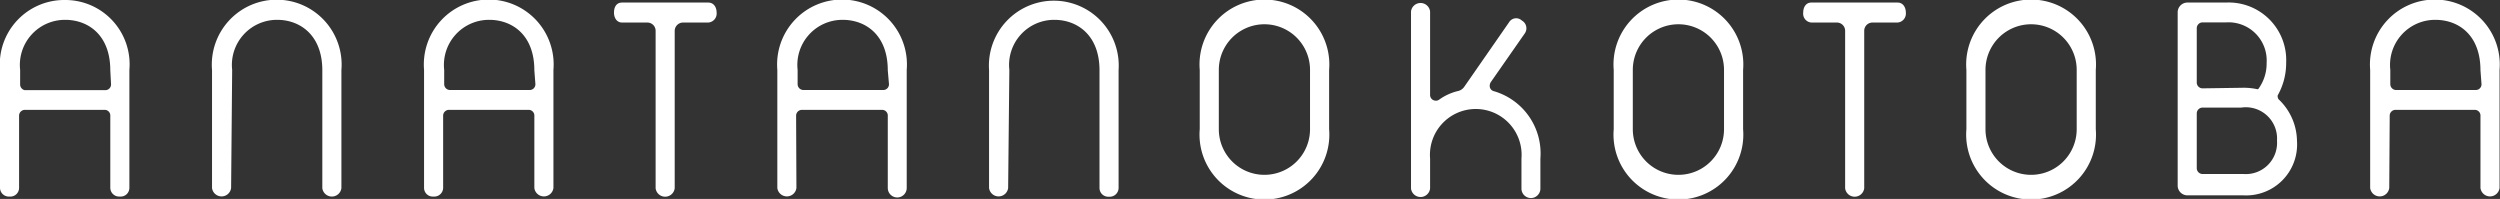
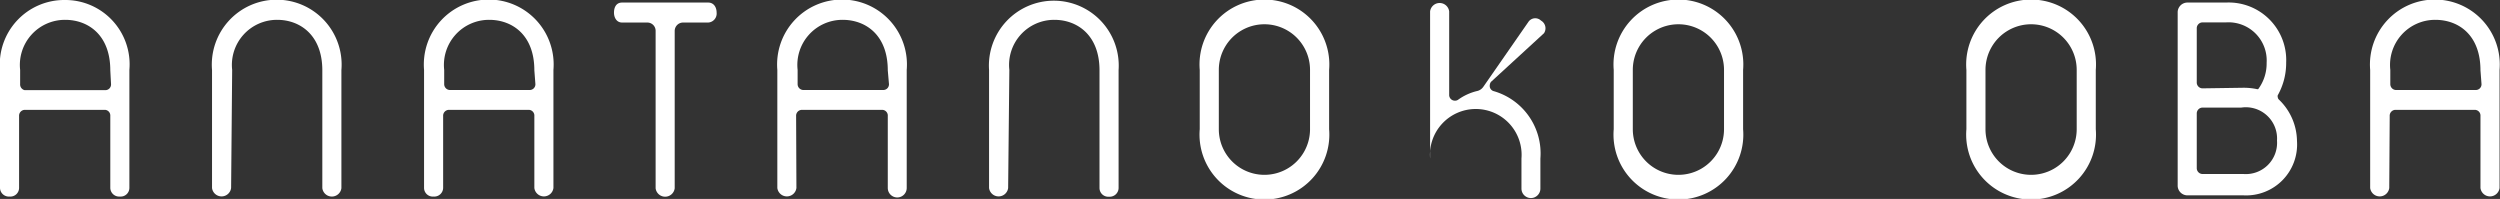
<svg xmlns="http://www.w3.org/2000/svg" width="166.37" height="13.24" viewBox="0 0 166.37 13.24">
  <rect x="0" y="0" width="166.37" height="13.24" fill="#333333" stroke="none" />
  <defs>
    <style>
      .cls-1 {
        fill: #fff;
      }
    </style>
  </defs>
  <g id="レイヤー_2" data-name="レイヤー 2">
    <g id="デザイン">
      <g>
        <path class="cls-1" d="M1.27,12.51a.58.58,0,0,1-.63.57A.59.59,0,0,1,0,12.51V4.65A4.29,4.29,0,0,1,4.31,0a4.28,4.28,0,0,1,4.3,4.65v7.86a.58.58,0,0,1-.63.57.59.59,0,0,1-.64-.57V7.72A.38.38,0,0,0,7,7.31H1.64a.39.39,0,0,0-.37.41ZM7.34,4.68c0-2.37-1.49-3.36-3-3.36a3,3,0,0,0-3,3.33V5.6A.39.39,0,0,0,1.64,6H7a.38.38,0,0,0,.39-.39Z" />
        <path class="cls-1" d="M15.38,12.51a.64.64,0,0,1-1.27,0V4.66a4.32,4.32,0,1,1,8.61,0v7.86a.64.64,0,0,1-1.27,0V4.68c0-2.35-1.49-3.36-3-3.36a3,3,0,0,0-3,3.33Z" />
        <path class="cls-1" d="M29.49,12.51a.59.59,0,0,1-.64.57.58.58,0,0,1-.63-.57V4.65a4.32,4.32,0,1,1,8.61,0v7.86a.64.64,0,0,1-1.27,0V7.72a.38.38,0,0,0-.39-.41H29.86a.39.39,0,0,0-.37.41Zm6.07-7.83c0-2.37-1.49-3.36-3-3.36a3,3,0,0,0-3,3.33V5.6a.39.39,0,0,0,.37.39h5.31a.38.38,0,0,0,.39-.39Z" />
        <path class="cls-1" d="M44.9,12.53a.64.64,0,0,1-1.27,0V2.07a.55.55,0,0,0-.55-.57H41.4c-.36,0-.54-.32-.54-.66S41,.17,41.4.17h5.73c.36,0,.56.3.56.67a.6.6,0,0,1-.56.66H45.44a.56.56,0,0,0-.54.57Z" />
        <path class="cls-1" d="M53,12.51a.64.64,0,0,1-1.27,0V4.65a4.32,4.32,0,1,1,8.61,0v7.86a.63.63,0,0,1-1.26,0V7.72a.38.38,0,0,0-.39-.41H53.36a.39.39,0,0,0-.38.41Zm6.08-7.83c0-2.37-1.49-3.36-3-3.36a3,3,0,0,0-3,3.33V5.6a.39.39,0,0,0,.38.39h5.31a.38.38,0,0,0,.39-.39Z" />
        <path class="cls-1" d="M67.09,12.51a.64.64,0,0,1-1.27,0V4.66a4.32,4.32,0,1,1,8.62,0v7.86a.59.59,0,0,1-.64.57.58.58,0,0,1-.63-.57V4.68c0-2.35-1.49-3.36-3-3.36a3,3,0,0,0-3,3.33Z" />
        <path class="cls-1" d="M79.84,4.65a4.32,4.32,0,1,1,8.61,0V8.6a4.32,4.32,0,1,1-8.61,0Zm7.34,0a3,3,0,1,0-6.07,0V8.6a3,3,0,1,0,6.07,0Z" />
-         <path class="cls-1" d="M102.51,10.55v2a.63.63,0,0,1-1.26,0v-2a3.05,3.05,0,1,0-6.08,0v2a.64.64,0,0,1-1.27,0V.76a.64.64,0,0,1,1.27,0V6.3a.38.38,0,0,0,.39.4.34.34,0,0,0,.2-.06,3.57,3.57,0,0,1,1.3-.59.69.69,0,0,0,.38-.27l3-4.32a.55.55,0,0,1,.84-.09.59.59,0,0,1,.2.84L99.22,5.45a.43.43,0,0,0-.08.23.36.36,0,0,0,.28.39A4.31,4.31,0,0,1,102.51,10.55Z" />
+         <path class="cls-1" d="M102.51,10.55v2a.63.63,0,0,1-1.26,0v-2a3.05,3.05,0,1,0-6.08,0v2V.76a.64.64,0,0,1,1.27,0V6.3a.38.38,0,0,0,.39.4.34.34,0,0,0,.2-.06,3.57,3.57,0,0,1,1.3-.59.69.69,0,0,0,.38-.27l3-4.32a.55.55,0,0,1,.84-.09.59.59,0,0,1,.2.84L99.22,5.45a.43.43,0,0,0-.08.23.36.36,0,0,0,.28.39A4.31,4.31,0,0,1,102.51,10.55Z" />
        <path class="cls-1" d="M107.39,4.65a4.32,4.32,0,1,1,8.61,0V8.6a4.32,4.32,0,1,1-8.61,0Zm7.34,0a3,3,0,1,0-6.07,0V8.6a3,3,0,1,0,6.07,0Z" />
-         <path class="cls-1" d="M124.06,12.53a.64.64,0,0,1-1.27,0V2.07a.55.55,0,0,0-.55-.57h-1.69A.59.59,0,0,1,120,.84c0-.37.19-.67.54-.67h5.74c.35,0,.55.3.55.67a.6.6,0,0,1-.55.66H124.6a.55.55,0,0,0-.54.57Z" />
        <path class="cls-1" d="M130.86,4.65a4.32,4.32,0,1,1,8.61,0V8.6a4.32,4.32,0,1,1-8.61,0Zm7.34,0a3,3,0,1,0-6.07,0V8.6a3,3,0,1,0,6.07,0Z" />
        <path class="cls-1" d="M144.92.84a.65.65,0,0,1,.64-.67h2.58a3.83,3.83,0,0,1,4,4,4.38,4.38,0,0,1-.56,2.17.19.19,0,0,0,0,.12.25.25,0,0,0,.08.17,3.88,3.88,0,0,1,1.2,2.75A3.39,3.39,0,0,1,149.3,13h-3.74a.65.65,0,0,1-.64-.67Zm4.38,5a4.26,4.26,0,0,1,.89.09.19.19,0,0,0,.09,0,2.86,2.86,0,0,0,.56-1.75,2.54,2.54,0,0,0-2.7-2.69h-1.58a.39.39,0,0,0-.37.41V5.47a.39.39,0,0,0,.37.41Zm0,5.74a2.08,2.08,0,0,0,2.23-2.22,2.08,2.08,0,0,0-2.38-2.2h-2.59a.39.39,0,0,0-.37.39v3.64a.39.39,0,0,0,.37.39Z" />
        <path class="cls-1" d="M159,12.51a.64.64,0,0,1-1.27,0V4.65a4.32,4.32,0,1,1,8.61,0v7.86a.64.64,0,0,1-1.27,0V7.72a.38.38,0,0,0-.38-.41H159.4a.39.39,0,0,0-.37.41Zm6.07-7.83c0-2.37-1.48-3.36-3-3.36a3,3,0,0,0-3,3.33V5.6a.39.39,0,0,0,.37.39h5.32a.38.38,0,0,0,.38-.39Z" />
      </g>
    </g>
  </g>
</svg>